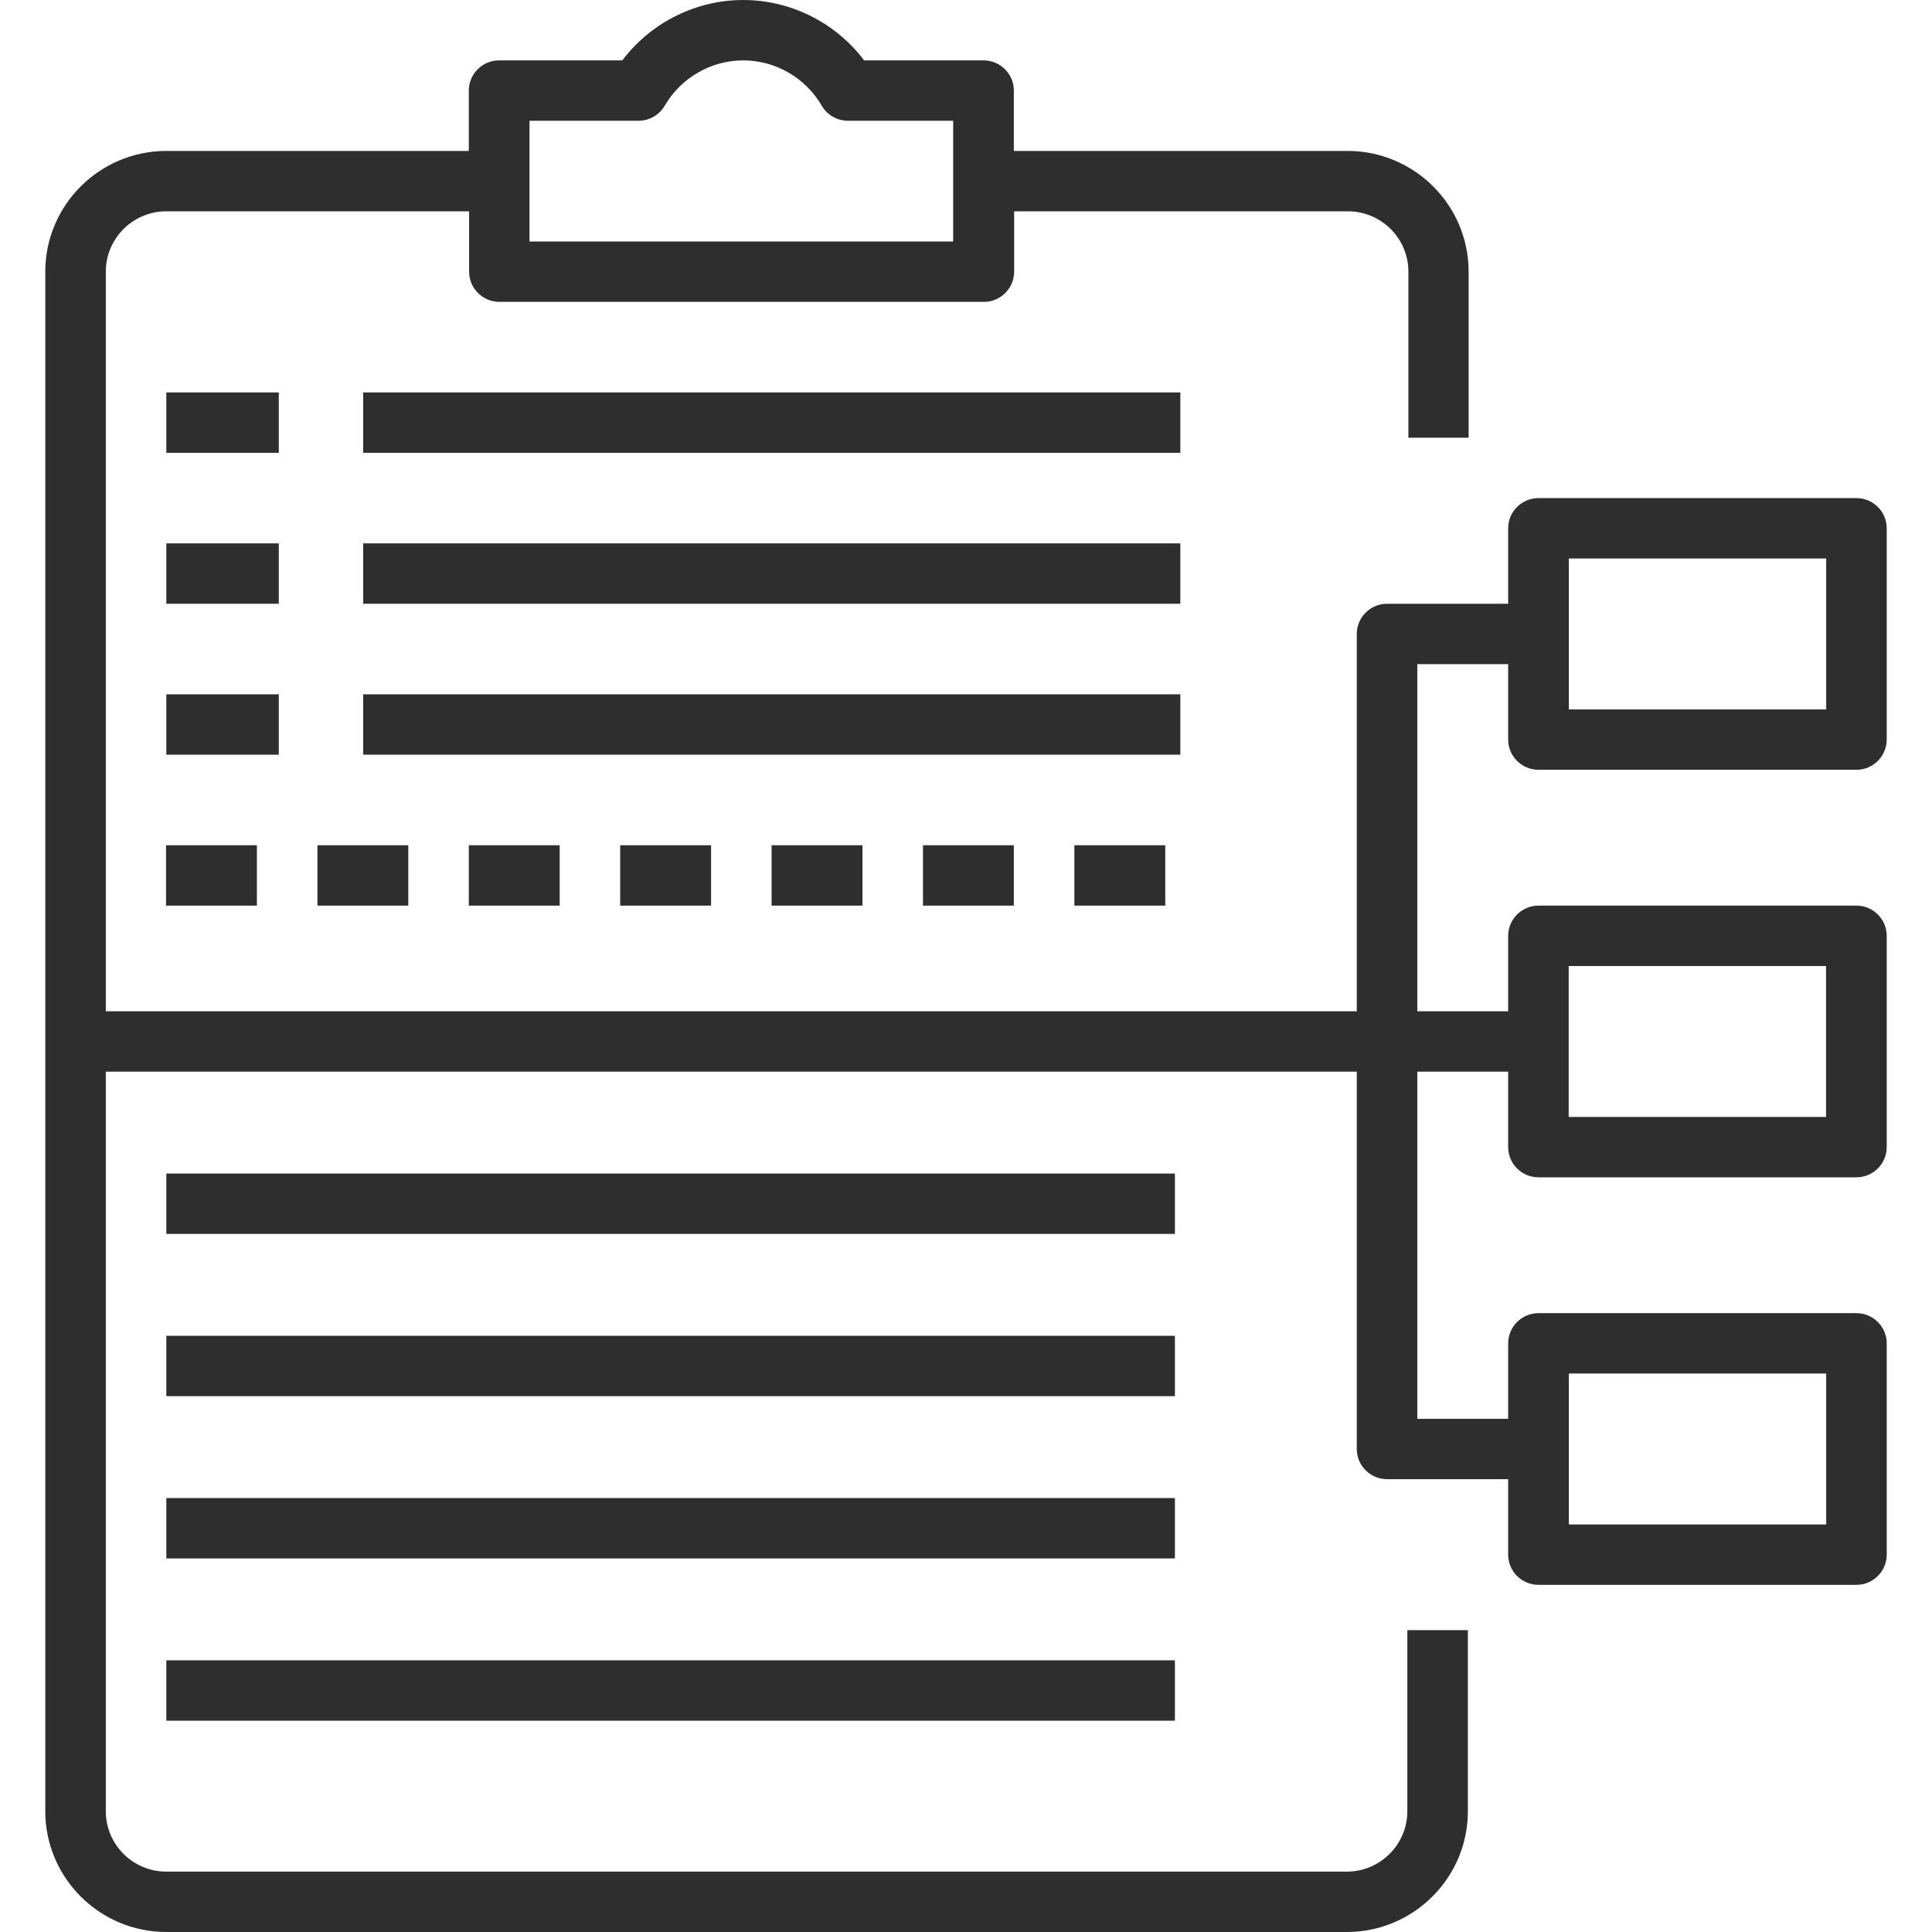
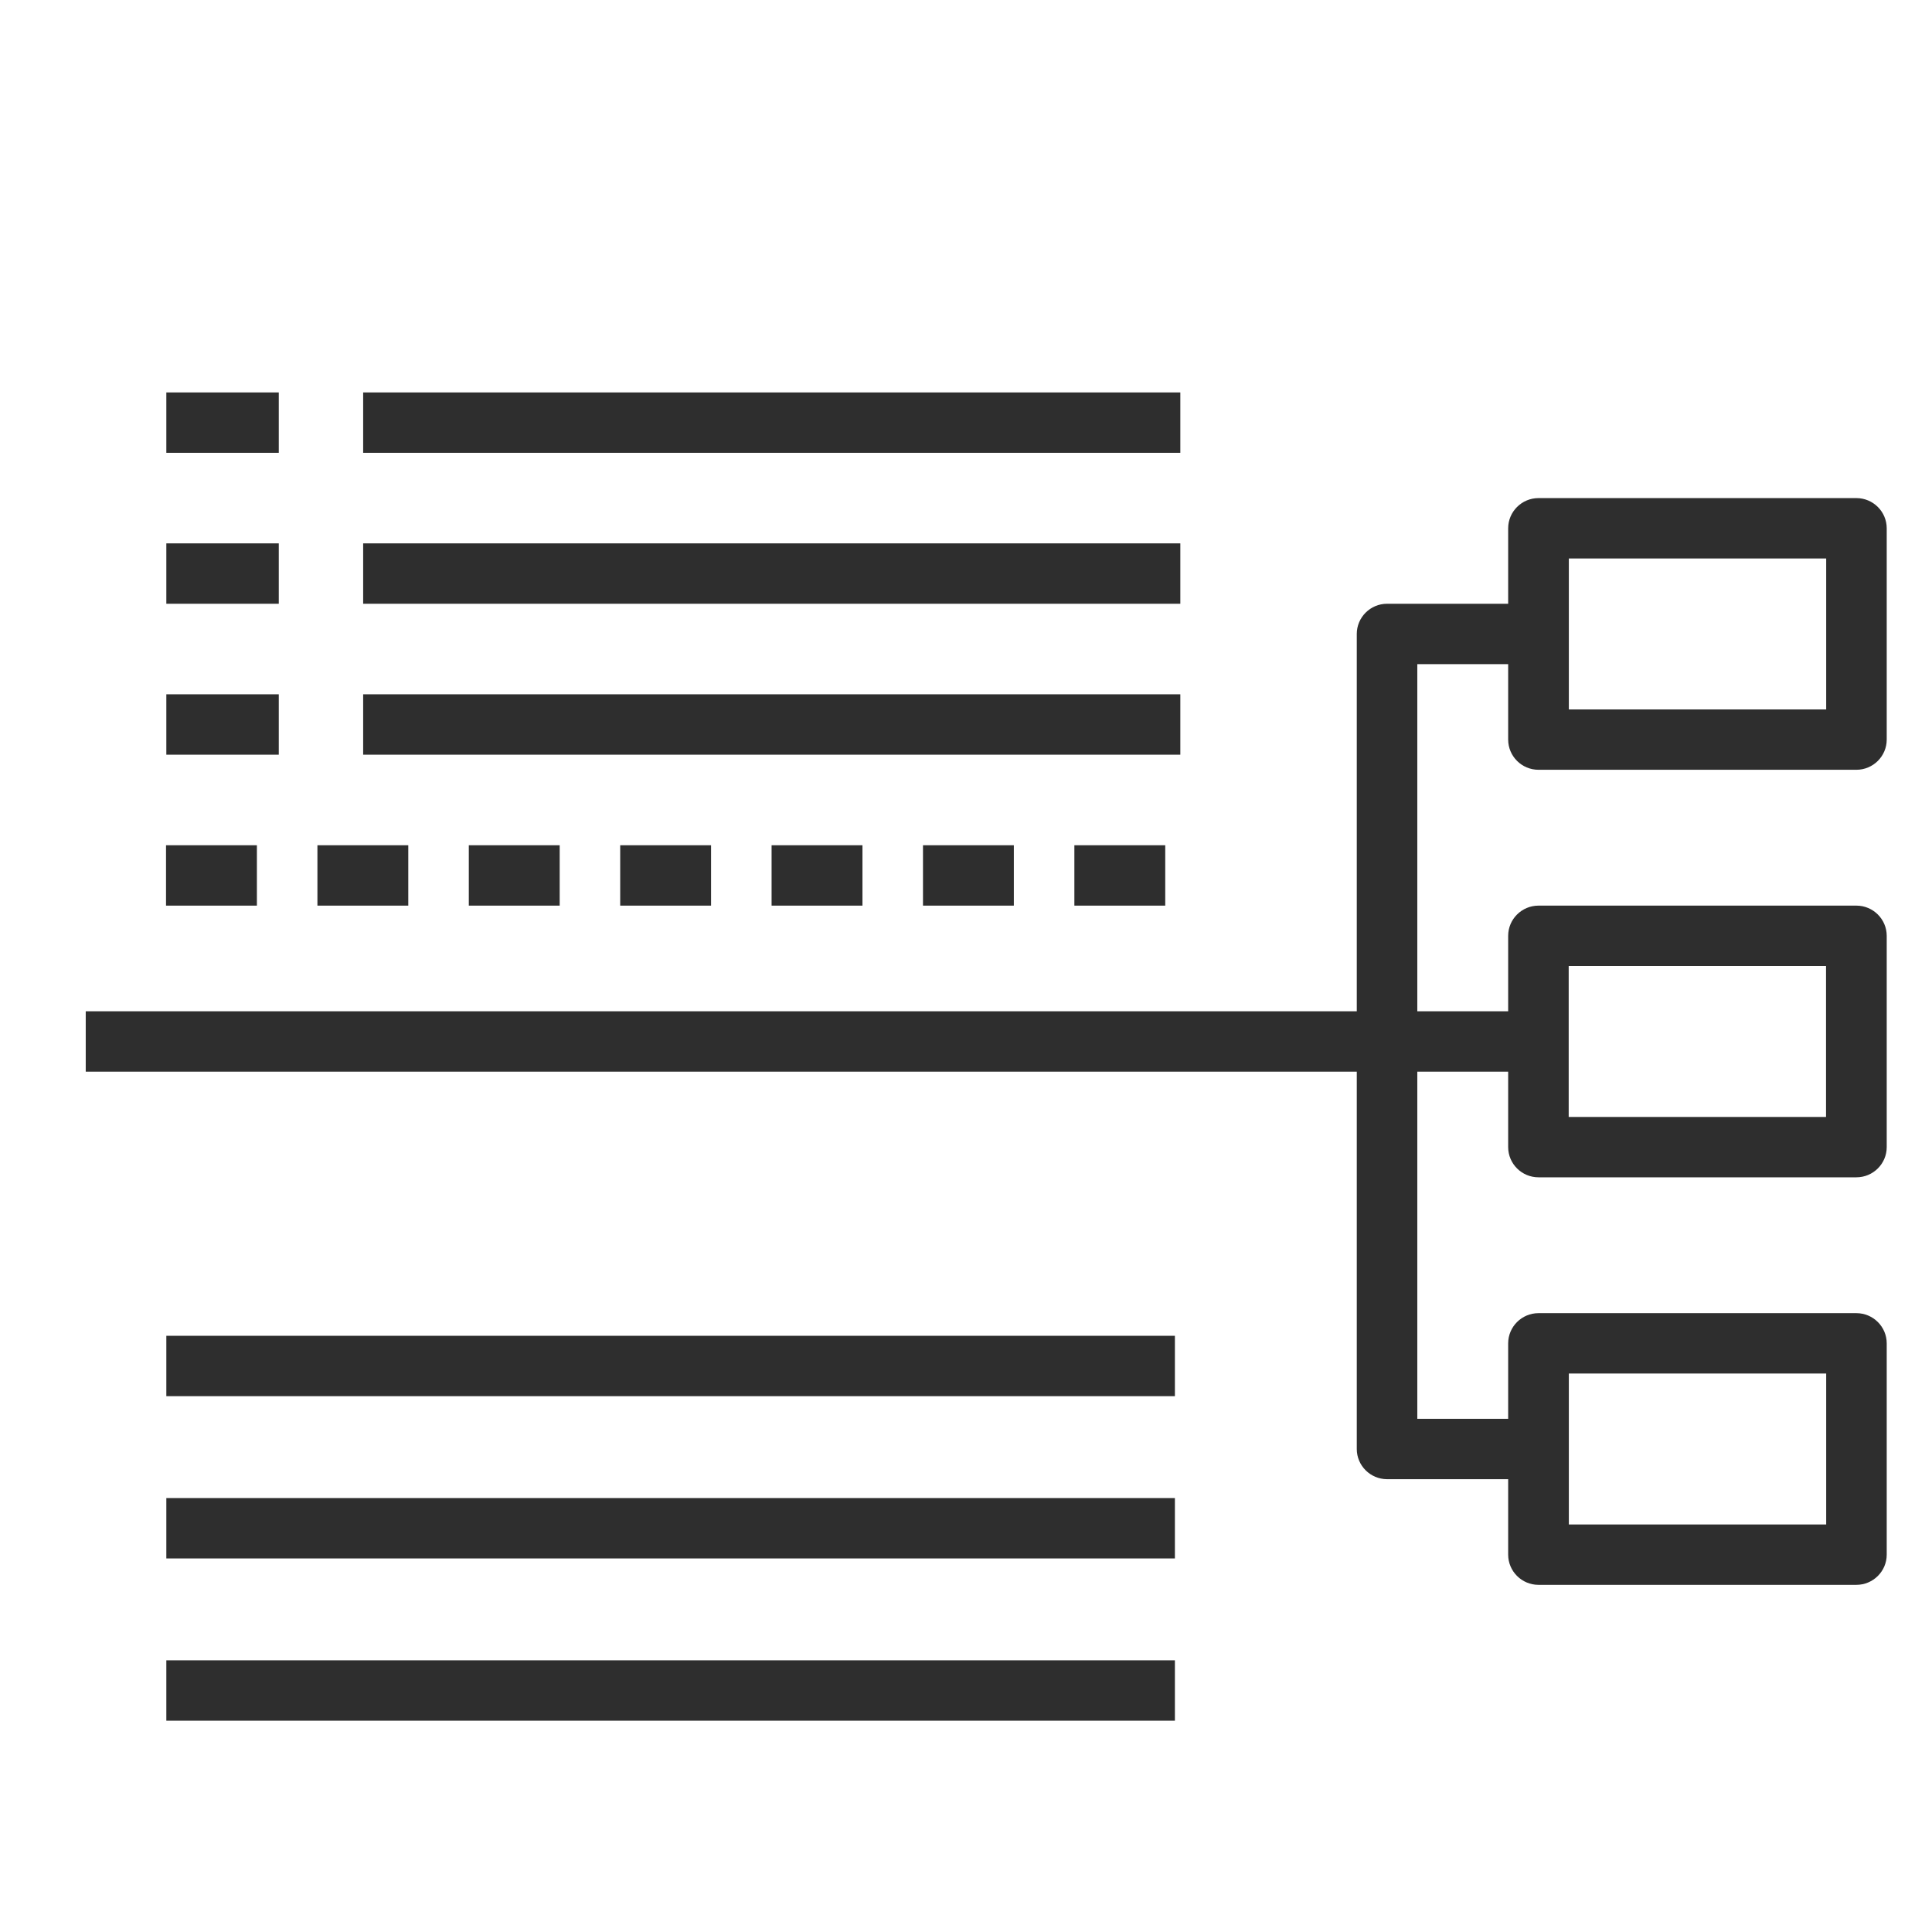
<svg xmlns="http://www.w3.org/2000/svg" id="Work_Breakdown_Structure" viewBox="0 0 128 128">
  <defs>
    <style>.cls-1{fill:#2e2e2e;}</style>
  </defs>
  <g>
    <path class="cls-1" d="M122.99,60h-21.06c-1.11,0-2.01,.9-2.01,2v14c0,1.1,.9,2,2.01,2h21.06c1.11,0,2.01-.9,2.01-2v-14c0-1.1-.9-2-2.01-2Zm-2.01,14h-17.05v-10h17.05v10Z" />
    <path class="cls-1" d="M122.99,33h-21.06c-1.11,0-2.01,.9-2.01,2v5h-8.02c-1.11,0-2.01,.9-2.01,2v54c0,1.1,.9,2,2.01,2h8.02v5c0,1.1,.9,2,2.01,2h21.06c1.11,0,2.01-.9,2.01-2v-14c0-1.1-.9-2-2.01-2h-21.06c-1.11,0-2.01,.9-2.01,2v5h-6.02V44h6.02v5c0,1.1,.9,2,2.01,2h21.06c1.11,0,2.01-.9,2.01-2v-14c0-1.1-.9-2-2.01-2Zm-19.05,58h17.05v10h-17.05v-10Zm17.05-44h-17.05v-10h17.05v10Z" />
  </g>
-   <path class="cls-1" d="M97.3,29v-11c0-4.41-3.6-8-8.02-8h-22.11V6c0-1.1-.9-2-2.01-2h-7.91c-1.88-2.49-4.85-4-8.01-4s-6.13,1.51-8.01,4h-8.16c-1.11,0-2.01,.9-2.01,2v4H11.02c-4.42,0-8.02,3.59-8.02,8V120c0,4.41,3.6,8,8.02,8H89.23c4.42,0,8.02-3.59,8.02-8v-12h-4.01v12c0,2.2-1.8,4-4.01,4H11.02c-2.21,0-4.01-1.79-4.01-4V18c0-2.21,1.8-4,4.01-4H31.08v4c0,1.1,.9,2,2.01,2h32.09c1.11,0,2.01-.9,2.01-2v-4h22.11c2.21,0,4.01,1.79,4.01,4v11h4.01Zm-34.14-13h-28.08V8h7.22c.72,0,1.38-.38,1.74-1,1.08-1.85,3.07-3,5.2-3s4.13,1.15,5.2,3c.36,.62,1.02,1,1.74,1h6.97v8Z" />
  <rect class="cls-1" x="24.06" y="26" width="54.14" height="4" />
  <rect class="cls-1" x="11.02" y="26" width="7.45" height="4" />
  <rect class="cls-1" x="24.06" y="36" width="54.14" height="4" />
  <rect class="cls-1" x="11.02" y="36" width="7.45" height="4" />
  <rect class="cls-1" x="24.06" y="46" width="54.14" height="4" />
  <rect class="cls-1" x="11.02" y="46" width="7.45" height="4" />
  <path class="cls-1" d="M77.2,60h-6.02v-4h6.02v4Zm-10.03,0h-6.02v-4h6.02v4Zm-10.03,0h-6.02v-4h6.02v4Zm-10.03,0h-6.02v-4h6.02v4Zm-10.03,0h-6.02v-4h6.02v4Zm-10.03,0h-6.02v-4h6.02v4Zm-10.03,0h-6.02v-4h6.02v4Z" />
  <rect class="cls-1" x="5.68" y="67" width="96.26" height="4" />
-   <rect class="cls-1" x="11.02" y="77.75" width="66.82" height="4" />
  <rect class="cls-1" x="11.02" y="88.5" width="66.82" height="4" />
  <rect class="cls-1" x="11.02" y="99.25" width="66.82" height="4" />
  <rect class="cls-1" x="11.02" y="110" width="66.82" height="4" />
</svg>